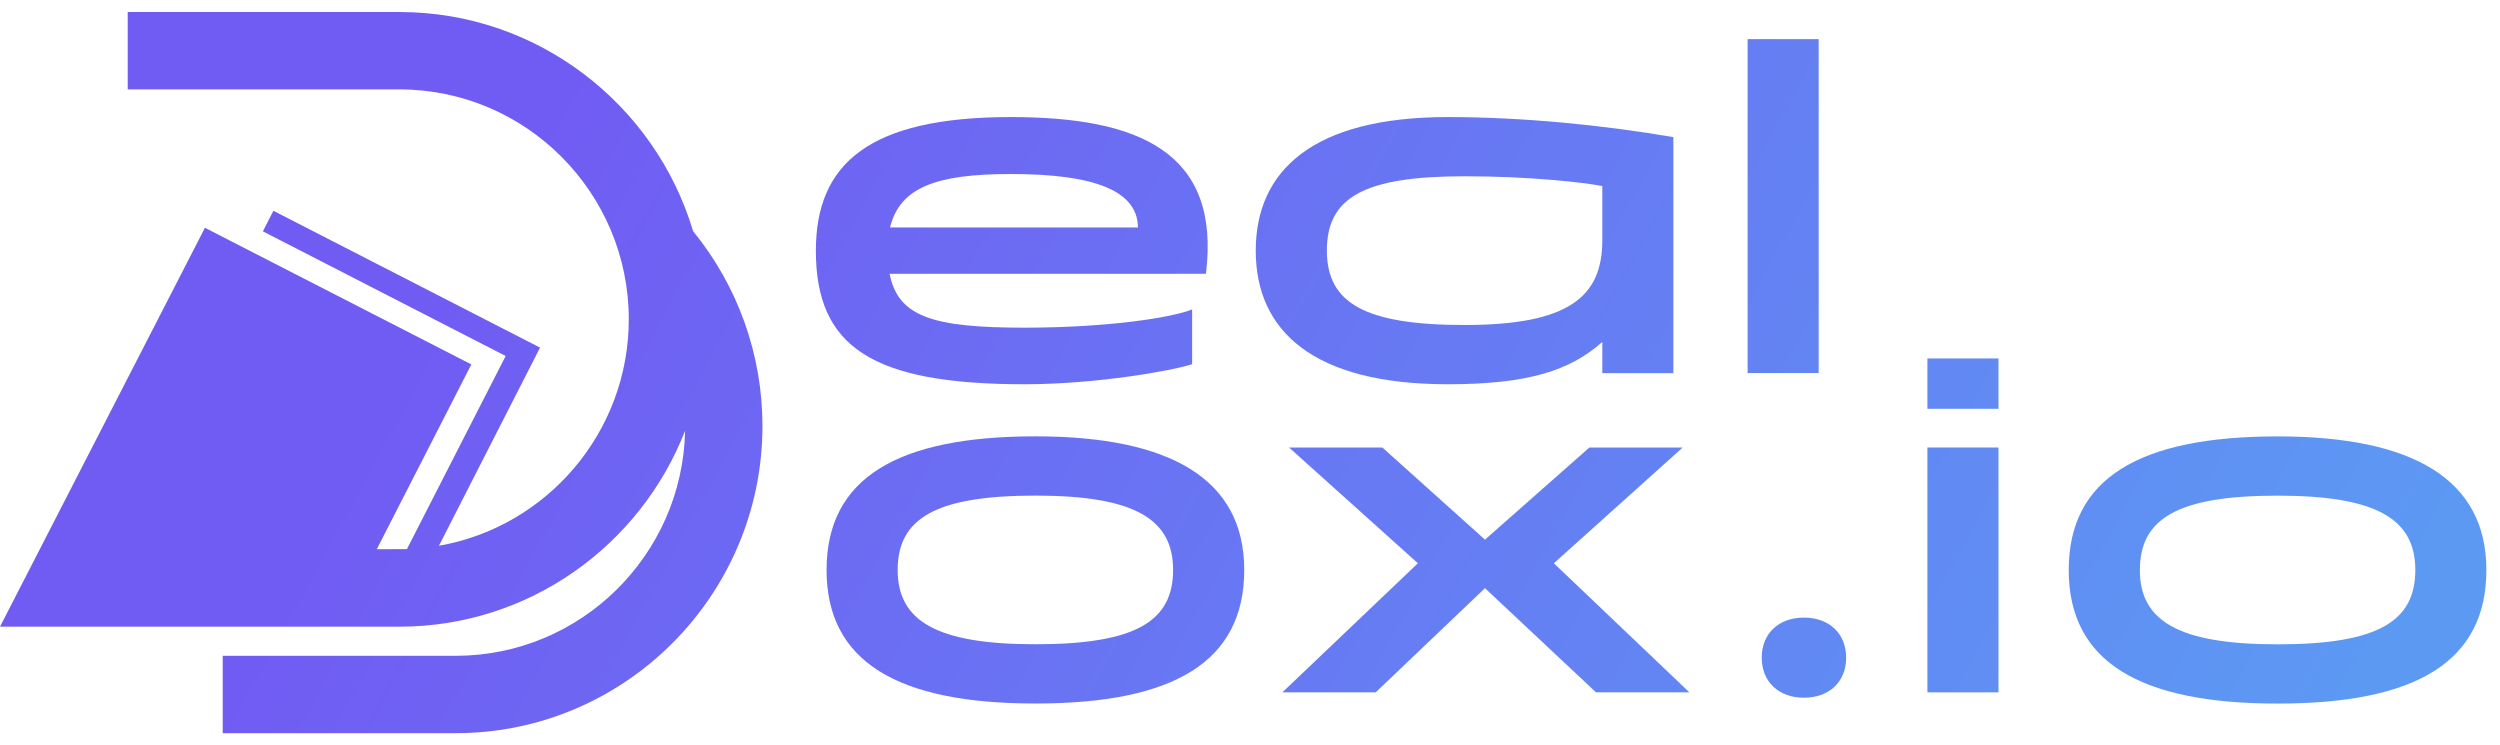
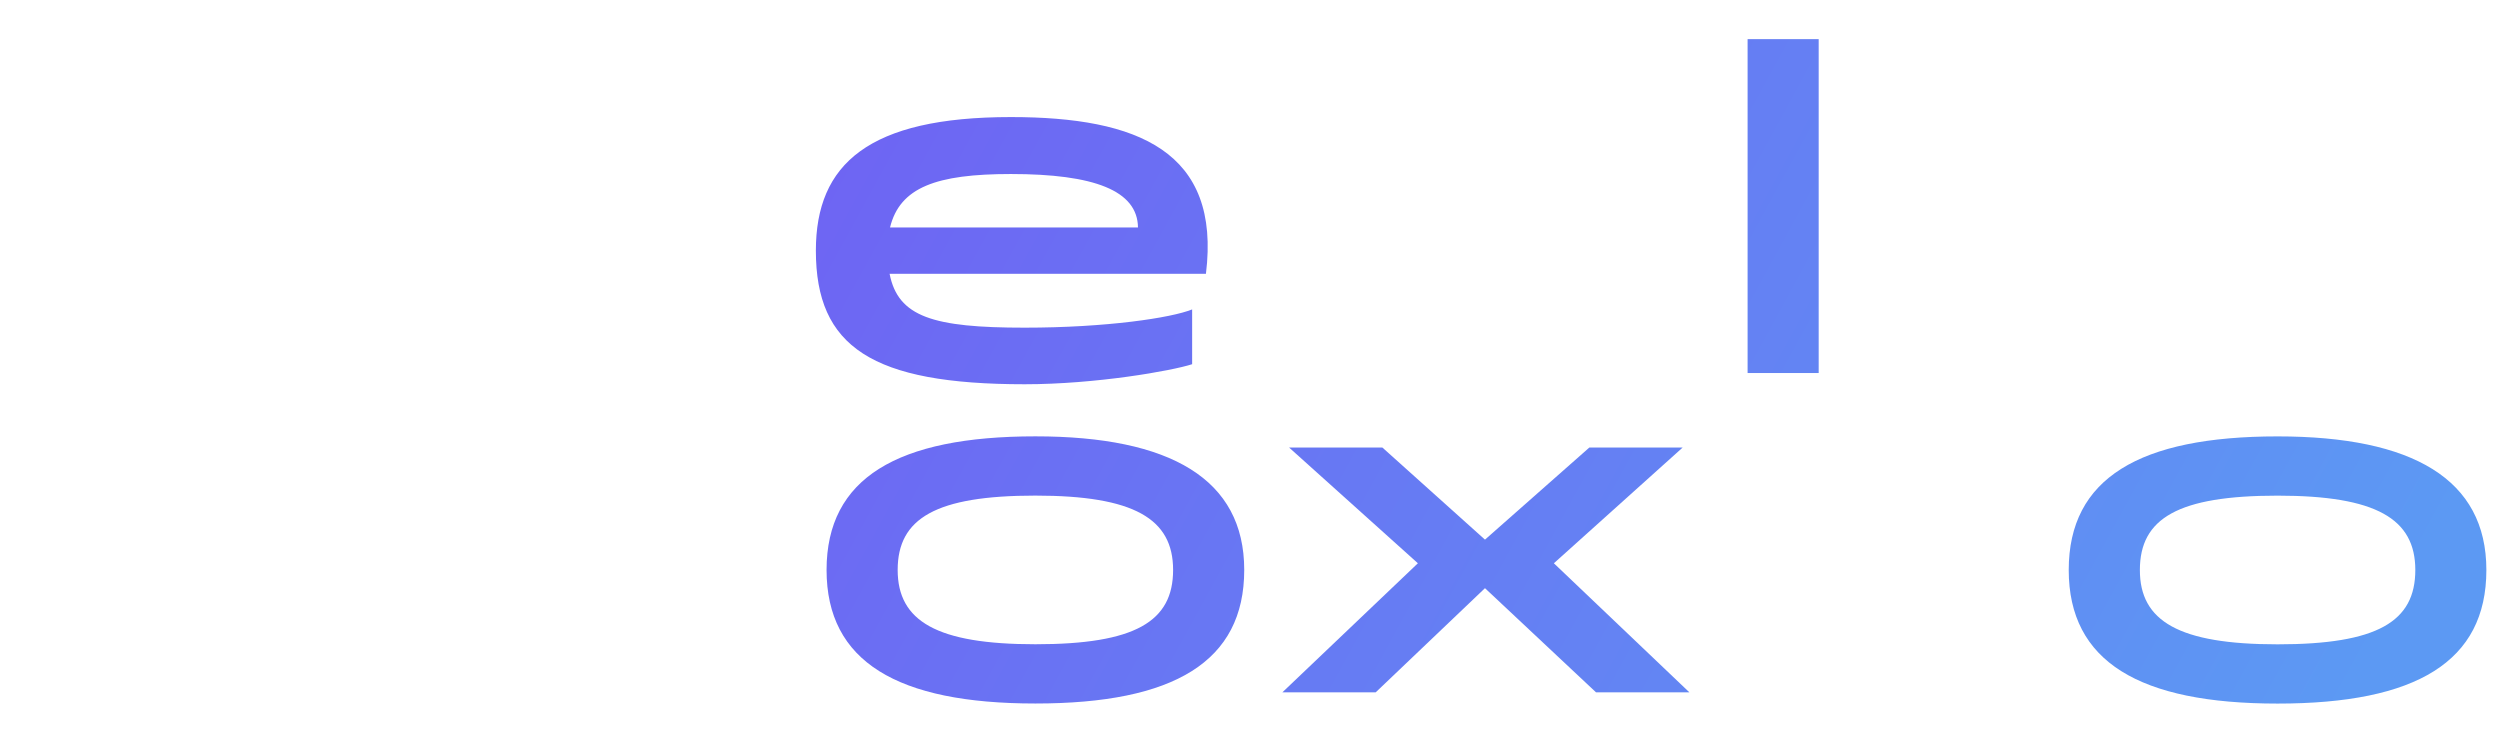
<svg xmlns="http://www.w3.org/2000/svg" width="104" height="31" viewBox="0 0 104 31" fill="none">
-   <path d="M31.718 17.716C31.718 24.764 25.994 30.5 18.961 30.5H9.265V27.281H18.959C24.155 27.281 28.394 23.097 28.5 17.918C26.643 22.685 22.016 26.07 16.616 26.07H0L8.525 9.476L19.608 15.16L15.674 22.848C15.674 22.848 16.825 22.846 16.928 22.843L21.036 14.81L10.936 9.624L11.373 8.769L22.466 14.461L18.261 22.703C22.74 21.92 26.157 17.994 26.157 13.281C26.157 8.009 21.874 3.719 16.616 3.719H5.313V0.5H16.616C22.375 0.5 27.259 4.349 28.834 9.619C30.696 11.9 31.718 14.759 31.718 17.716Z" fill="url(#paint0_linear_831_230)" />
-   <path d="M75.044 25.692C76.097 25.692 76.8 26.358 76.8 27.358C76.8 28.359 76.099 29.025 75.044 29.025C73.991 29.025 73.288 28.359 73.288 27.358C73.288 26.358 73.989 25.692 75.044 25.692Z" fill="url(#paint1_linear_831_230)" />
-   <path d="M80.18 14.912H83.137V17.006H80.18V14.912ZM80.18 18.616H83.137V28.802H80.18V18.616Z" fill="url(#paint2_linear_831_230)" />
  <path d="M94.748 18.154C100.365 18.154 103.433 19.932 103.433 23.712C103.433 27.527 100.513 29.269 94.748 29.269C89 29.269 86.059 27.527 86.059 23.712C86.059 19.896 88.998 18.154 94.748 18.154ZM94.748 26.804C98.906 26.804 100.477 25.858 100.477 23.712C100.477 21.581 98.85 20.619 94.748 20.619C90.606 20.619 89.019 21.563 89.019 23.712C89.016 25.84 90.643 26.804 94.748 26.804Z" fill="url(#paint3_linear_831_230)" />
  <path d="M49.596 15.15C48.745 15.427 45.584 15.985 42.628 15.985C36.27 15.985 33.94 14.43 33.94 10.427C33.94 6.817 36.138 4.87 42.053 4.87C47.34 4.87 50.796 6.296 50.167 11.389H37.007C37.359 13.185 38.818 13.631 42.625 13.631C46.026 13.631 48.724 13.224 49.593 12.872V15.15H49.596ZM47.34 9.463C47.322 7.926 45.511 7.239 42.053 7.239C38.947 7.239 37.434 7.794 37.025 9.463H47.34Z" fill="url(#paint4_linear_831_230)" />
-   <path d="M66.656 14.225C65.324 15.409 63.588 15.985 60.223 15.985C54.624 15.985 52.239 13.761 52.239 10.427C52.239 7.094 54.624 4.87 60.223 4.87C63.348 4.87 66.71 5.205 69.612 5.705V15.521H66.656V14.225ZM60.927 13.52C65.251 13.52 66.656 12.353 66.656 10V7.739C65.898 7.592 63.661 7.333 60.927 7.333C56.714 7.333 55.198 8.222 55.198 10.425C55.198 12.594 56.75 13.52 60.927 13.52Z" fill="url(#paint5_linear_831_230)" />
  <path d="M72.7 1.628H75.657V15.518H72.7V1.628Z" fill="url(#paint6_linear_831_230)" />
  <path d="M43.072 18.152C48.69 18.152 51.76 19.93 51.76 23.709C51.76 27.524 48.84 29.266 43.072 29.266C37.325 29.266 34.385 27.524 34.385 23.709C34.387 19.893 37.325 18.152 43.072 18.152ZM43.072 26.801C47.231 26.801 48.801 25.855 48.801 23.709C48.801 21.578 47.175 20.617 43.072 20.617C38.931 20.617 37.343 21.56 37.343 23.709C37.343 25.84 38.97 26.801 43.072 26.801Z" fill="url(#paint7_linear_831_230)" />
  <path d="M57.505 18.616L61.775 22.449L66.118 18.616H70L64.641 23.432L70.279 28.802H66.395L61.775 24.468L57.228 28.802H53.346L58.984 23.432L53.625 18.616H57.505Z" fill="url(#paint8_linear_831_230)" />
  <defs>
    <linearGradient id="paint0_linear_831_230" x1="27.364" y1="-3.568" x2="95.294" y2="33.587" gradientUnits="userSpaceOnUse">
      <stop stop-color="#715CF3" />
      <stop offset="1" stop-color="#5C99F3" />
    </linearGradient>
    <linearGradient id="paint1_linear_831_230" x1="27.364" y1="-3.568" x2="95.294" y2="33.587" gradientUnits="userSpaceOnUse">
      <stop stop-color="#715CF3" />
      <stop offset="1" stop-color="#5C99F3" />
    </linearGradient>
    <linearGradient id="paint2_linear_831_230" x1="27.364" y1="-3.568" x2="95.294" y2="33.587" gradientUnits="userSpaceOnUse">
      <stop stop-color="#715CF3" />
      <stop offset="1" stop-color="#5C99F3" />
    </linearGradient>
    <linearGradient id="paint3_linear_831_230" x1="27.364" y1="-3.568" x2="95.294" y2="33.587" gradientUnits="userSpaceOnUse">
      <stop stop-color="#715CF3" />
      <stop offset="1" stop-color="#5C99F3" />
    </linearGradient>
    <linearGradient id="paint4_linear_831_230" x1="27.364" y1="-3.568" x2="95.294" y2="33.587" gradientUnits="userSpaceOnUse">
      <stop stop-color="#715CF3" />
      <stop offset="1" stop-color="#5C99F3" />
    </linearGradient>
    <linearGradient id="paint5_linear_831_230" x1="27.364" y1="-3.568" x2="95.294" y2="33.587" gradientUnits="userSpaceOnUse">
      <stop stop-color="#715CF3" />
      <stop offset="1" stop-color="#5C99F3" />
    </linearGradient>
    <linearGradient id="paint6_linear_831_230" x1="27.364" y1="-3.568" x2="95.294" y2="33.587" gradientUnits="userSpaceOnUse">
      <stop stop-color="#715CF3" />
      <stop offset="1" stop-color="#5C99F3" />
    </linearGradient>
    <linearGradient id="paint7_linear_831_230" x1="27.364" y1="-3.568" x2="95.294" y2="33.587" gradientUnits="userSpaceOnUse">
      <stop stop-color="#715CF3" />
      <stop offset="1" stop-color="#5C99F3" />
    </linearGradient>
    <linearGradient id="paint8_linear_831_230" x1="27.364" y1="-3.568" x2="95.294" y2="33.587" gradientUnits="userSpaceOnUse">
      <stop stop-color="#715CF3" />
      <stop offset="1" stop-color="#5C99F3" />
    </linearGradient>
  </defs>
</svg>